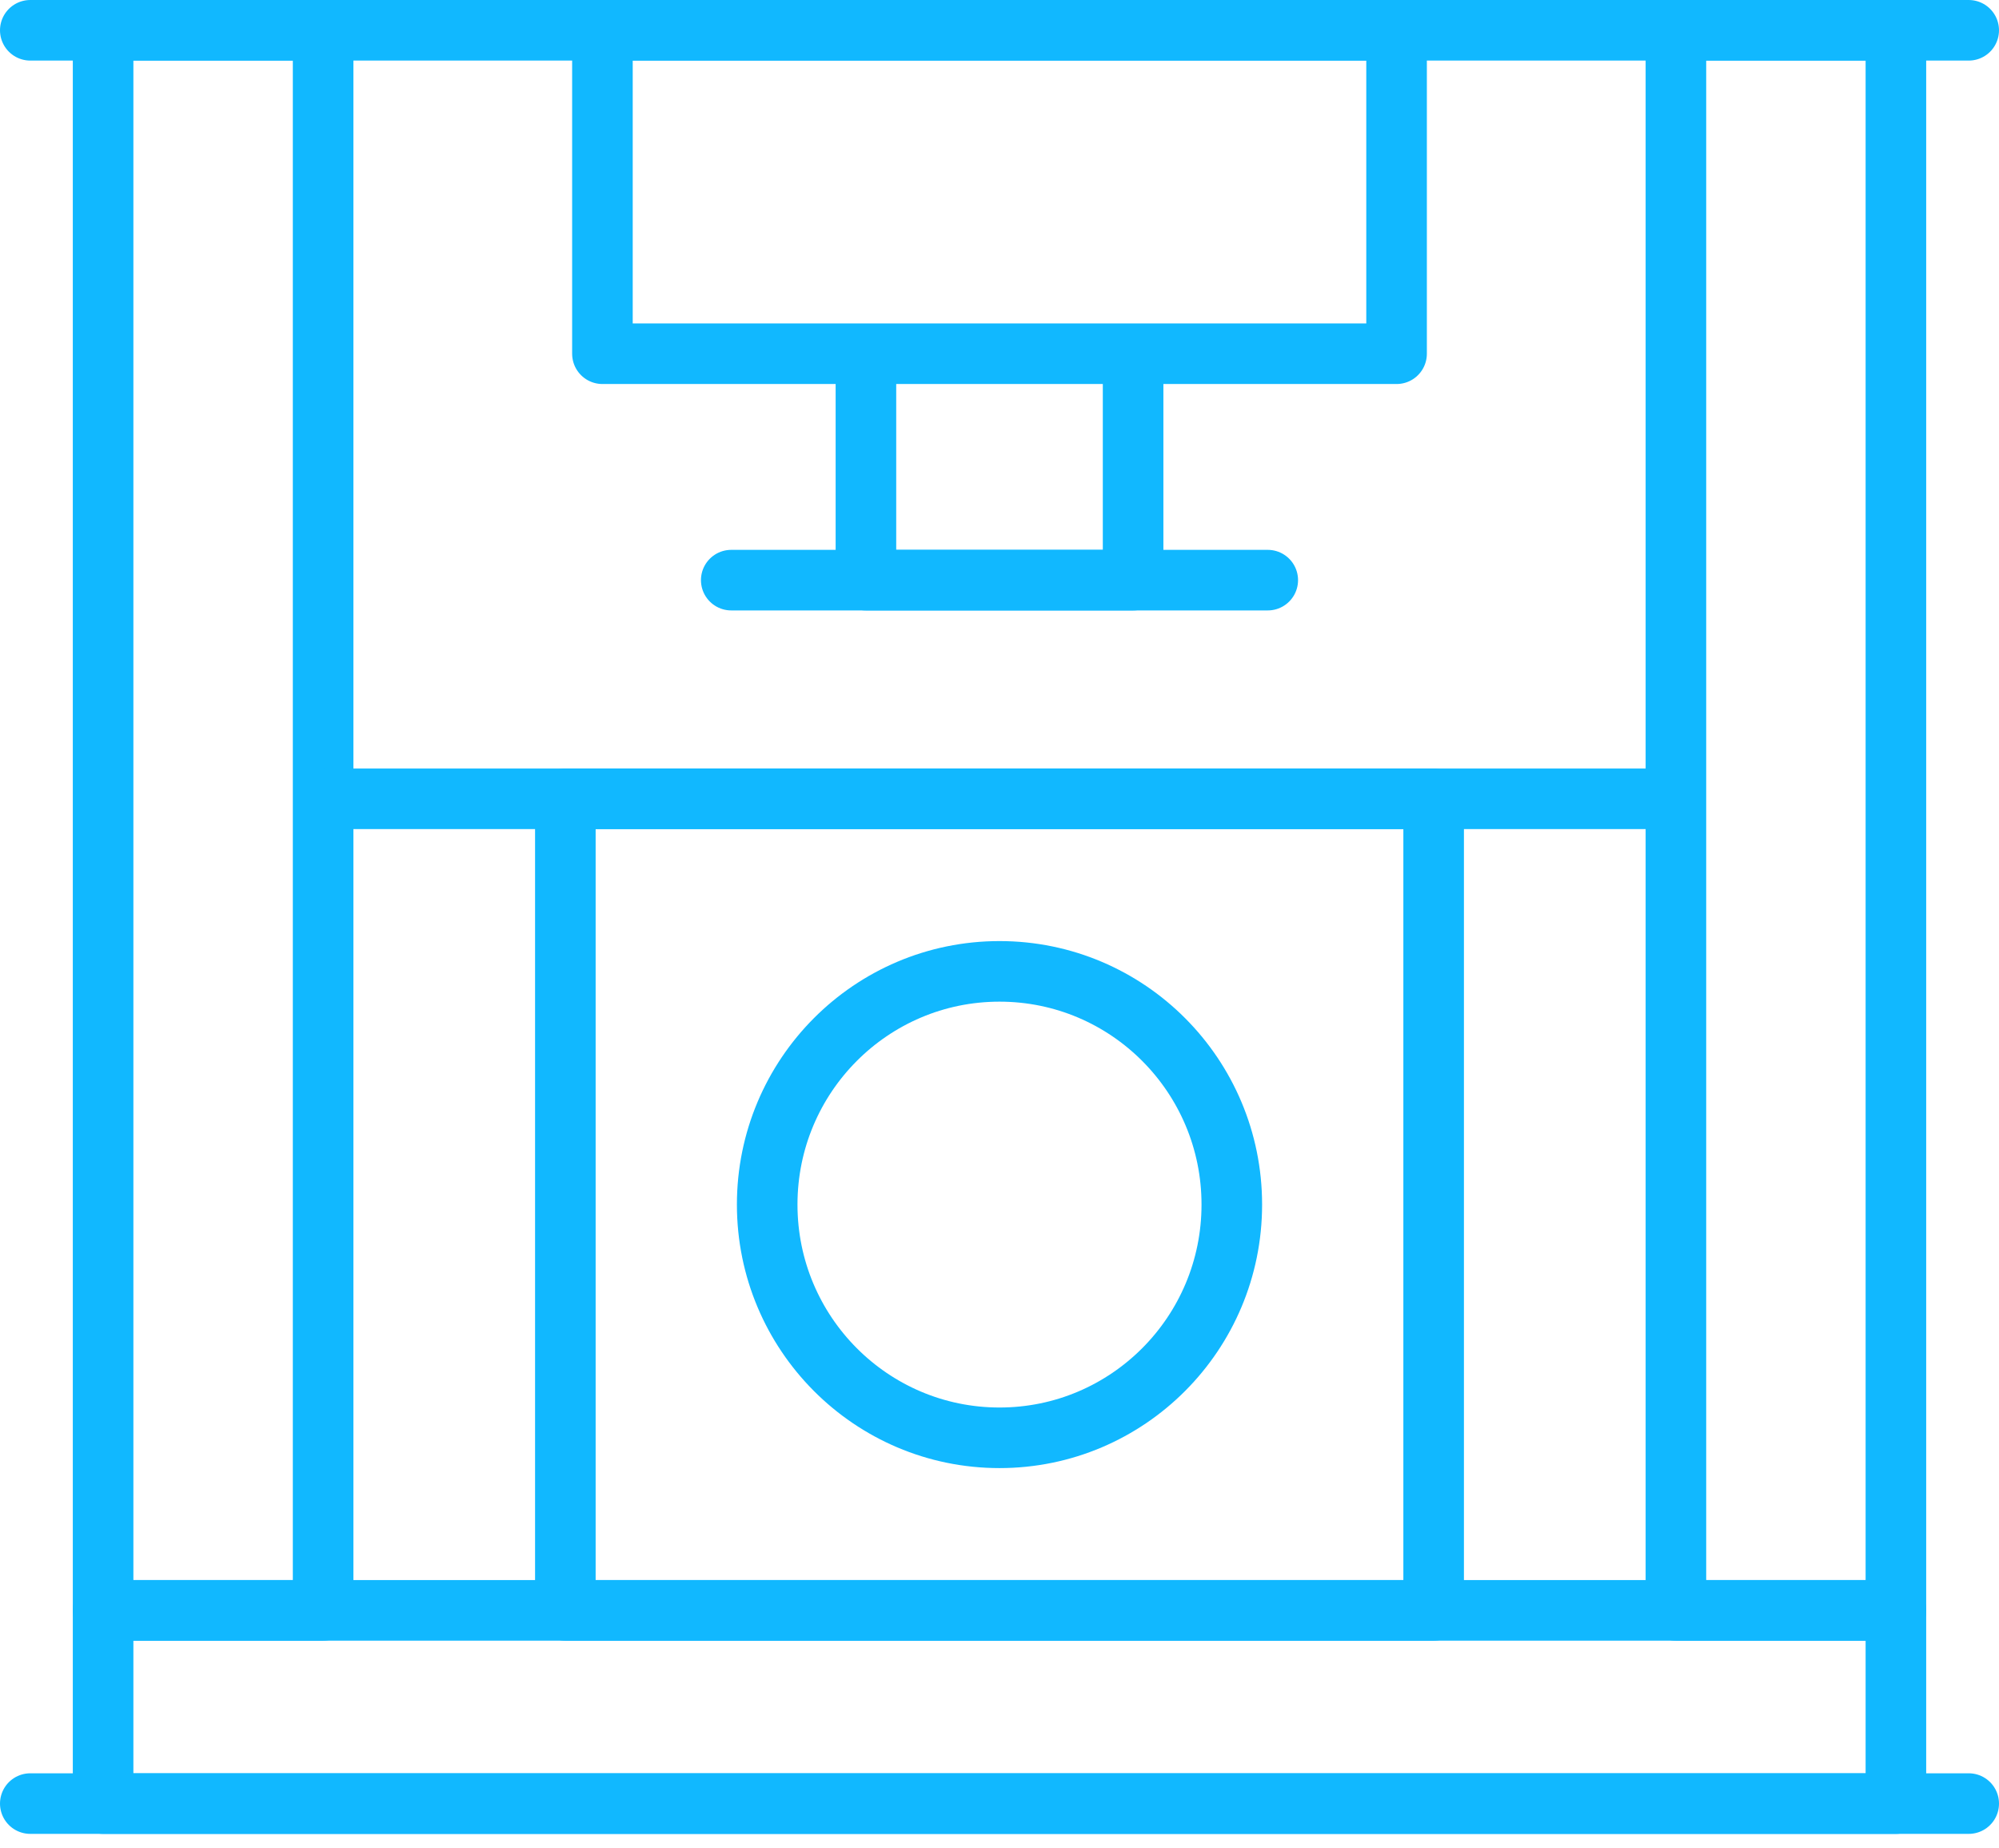
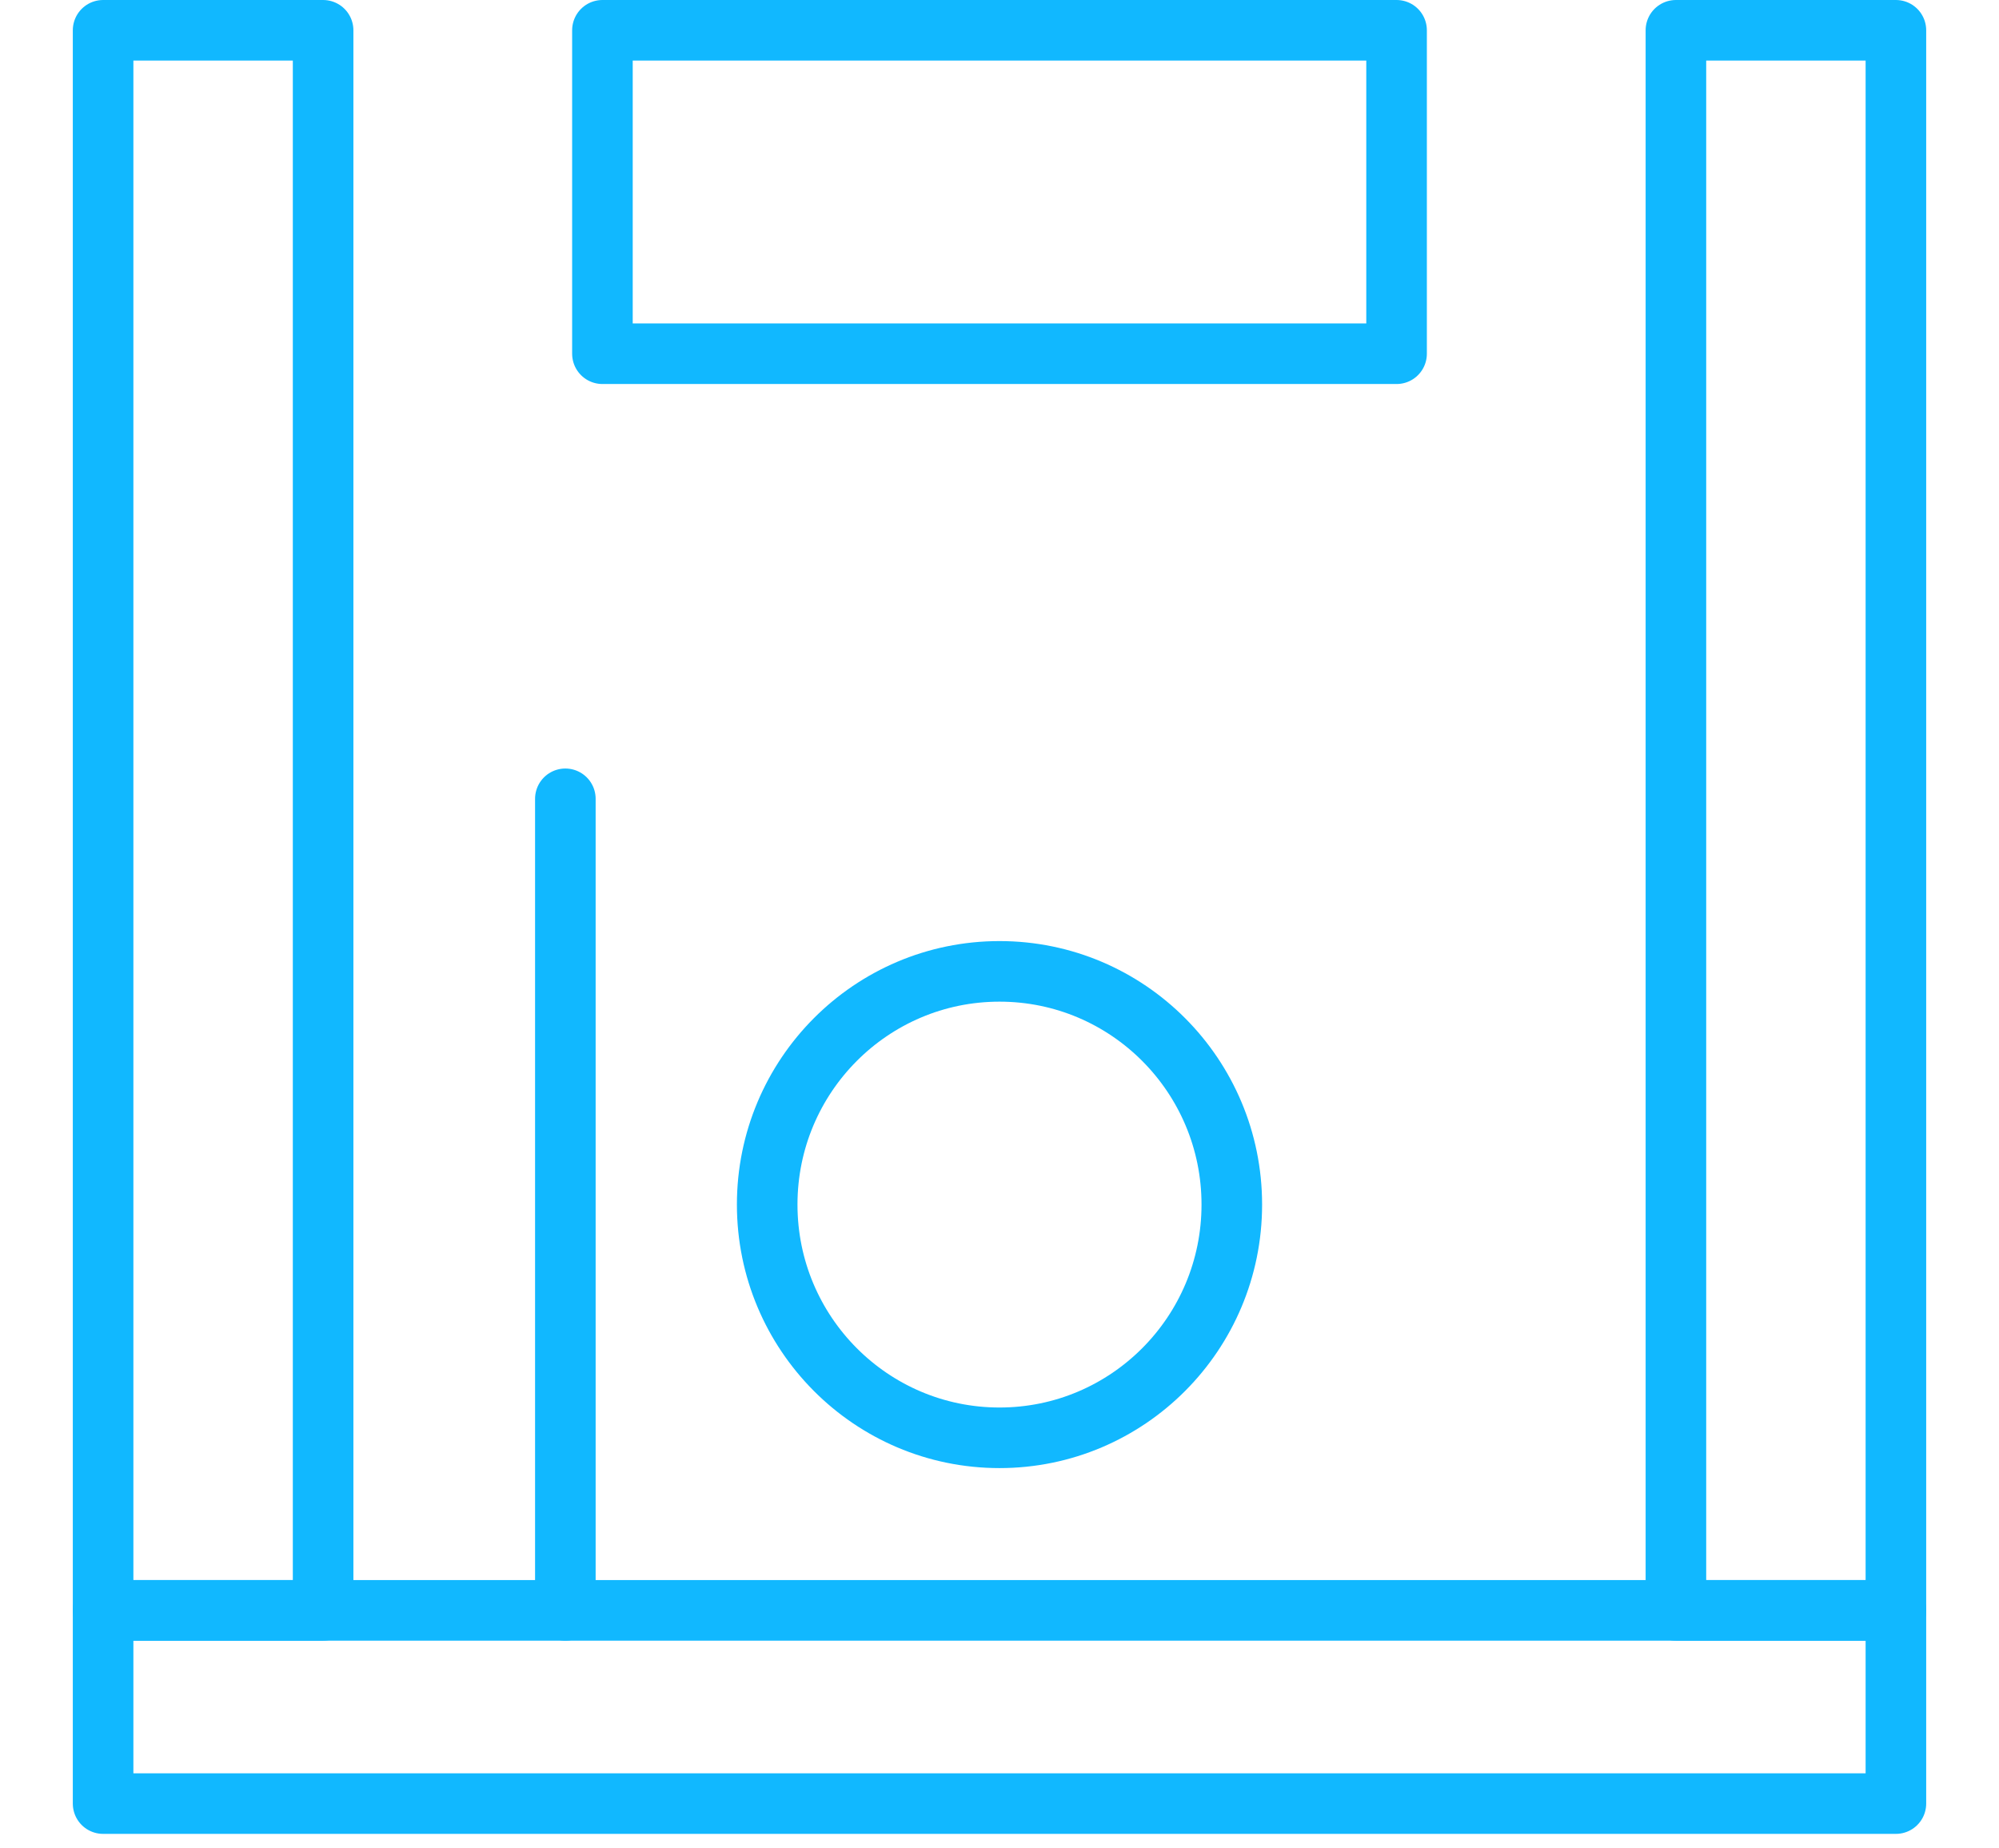
<svg xmlns="http://www.w3.org/2000/svg" width="66" height="61" viewBox="0 0 66 61" fill="none">
-   <path d="M18.666 26.372V53.165H47.334V26.372H18.666ZM33 47.468C28.764 47.468 25.33 44.02 25.33 39.768C25.33 35.516 28.764 32.069 33 32.069C37.236 32.069 40.67 35.516 40.67 39.768C40.67 44.02 37.236 47.468 33 47.468Z" stroke="#11B8FF" stroke-width="2" stroke-miterlimit="10" stroke-linecap="round" stroke-linejoin="round" />
-   <path d="M37.411 11.878V19.153H28.59V11.878" stroke="#11B8FF" stroke-width="2" stroke-miterlimit="10" stroke-linecap="round" stroke-linejoin="round" />
+   <path d="M18.666 26.372V53.165V26.372H18.666ZM33 47.468C28.764 47.468 25.33 44.02 25.33 39.768C25.33 35.516 28.764 32.069 33 32.069C37.236 32.069 40.67 35.516 40.67 39.768C40.67 44.02 37.236 47.468 33 47.468Z" stroke="#11B8FF" stroke-width="2" stroke-miterlimit="10" stroke-linecap="round" stroke-linejoin="round" />
  <path d="M46.11 1H19.89V11.678H46.11V1Z" stroke="#11B8FF" stroke-width="2" stroke-miterlimit="10" stroke-linecap="round" stroke-linejoin="round" />
  <path d="M62.596 53.165H3.404V59.544H62.596V53.165Z" stroke="#11B8FF" stroke-width="2" stroke-miterlimit="10" stroke-linecap="round" stroke-linejoin="round" />
  <path d="M10.668 1H3.404V53.165H10.668V1Z" stroke="#11B8FF" stroke-width="2" stroke-miterlimit="10" stroke-linecap="round" stroke-linejoin="round" />
  <path d="M62.596 1H55.333V53.165H62.596V1Z" stroke="#11B8FF" stroke-width="2" stroke-miterlimit="10" stroke-linecap="round" stroke-linejoin="round" />
-   <path d="M1 1H65" stroke="#11B8FF" stroke-width="2" stroke-miterlimit="10" stroke-linecap="round" stroke-linejoin="round" />
-   <path d="M24.143 19.153H41.857" stroke="#11B8FF" stroke-width="2" stroke-miterlimit="10" stroke-linecap="round" stroke-linejoin="round" />
-   <path d="M1 59.544H65" stroke="#11B8FF" stroke-width="2" stroke-miterlimit="10" stroke-linecap="round" stroke-linejoin="round" />
-   <path d="M10.822 26.372H54.995" stroke="#11B8FF" stroke-width="2" stroke-miterlimit="10" stroke-linecap="round" stroke-linejoin="round" />
</svg>